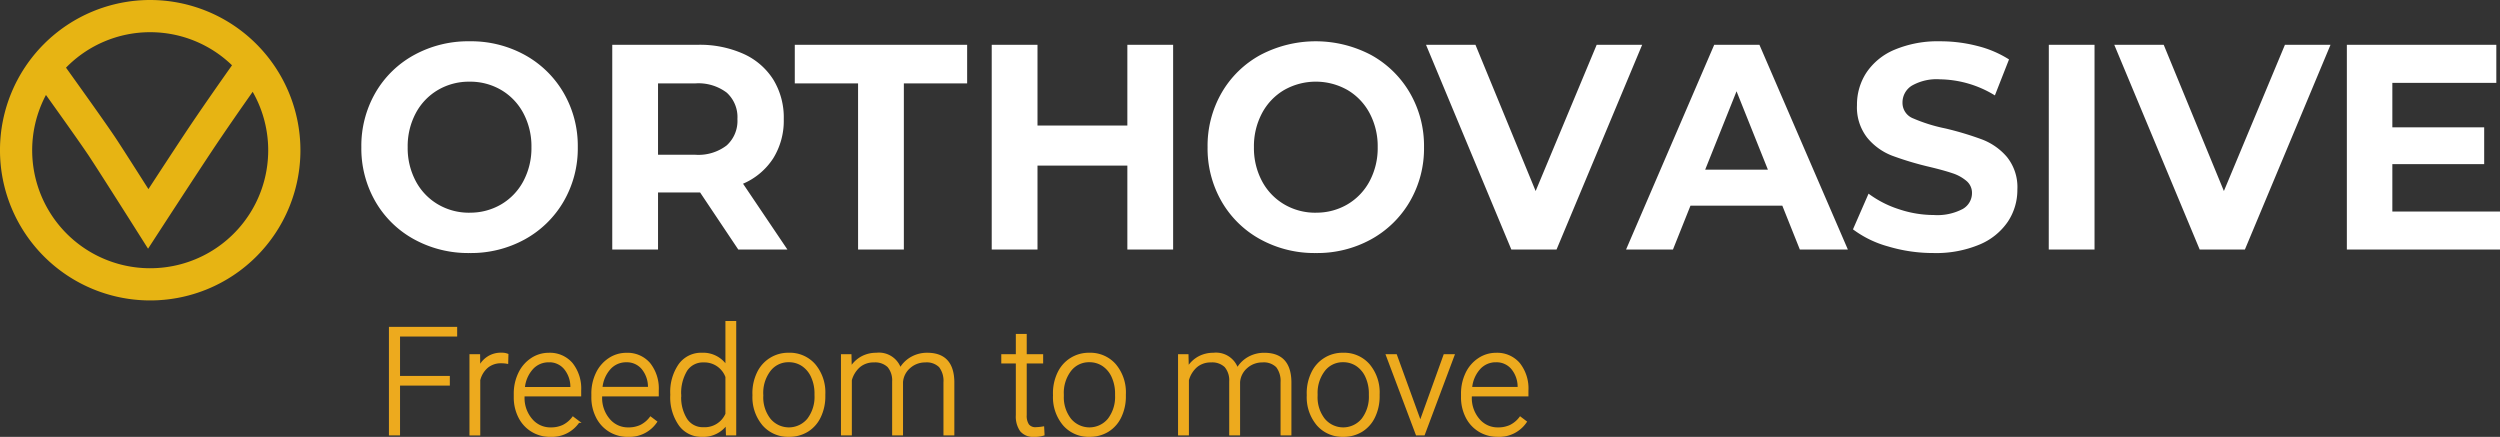
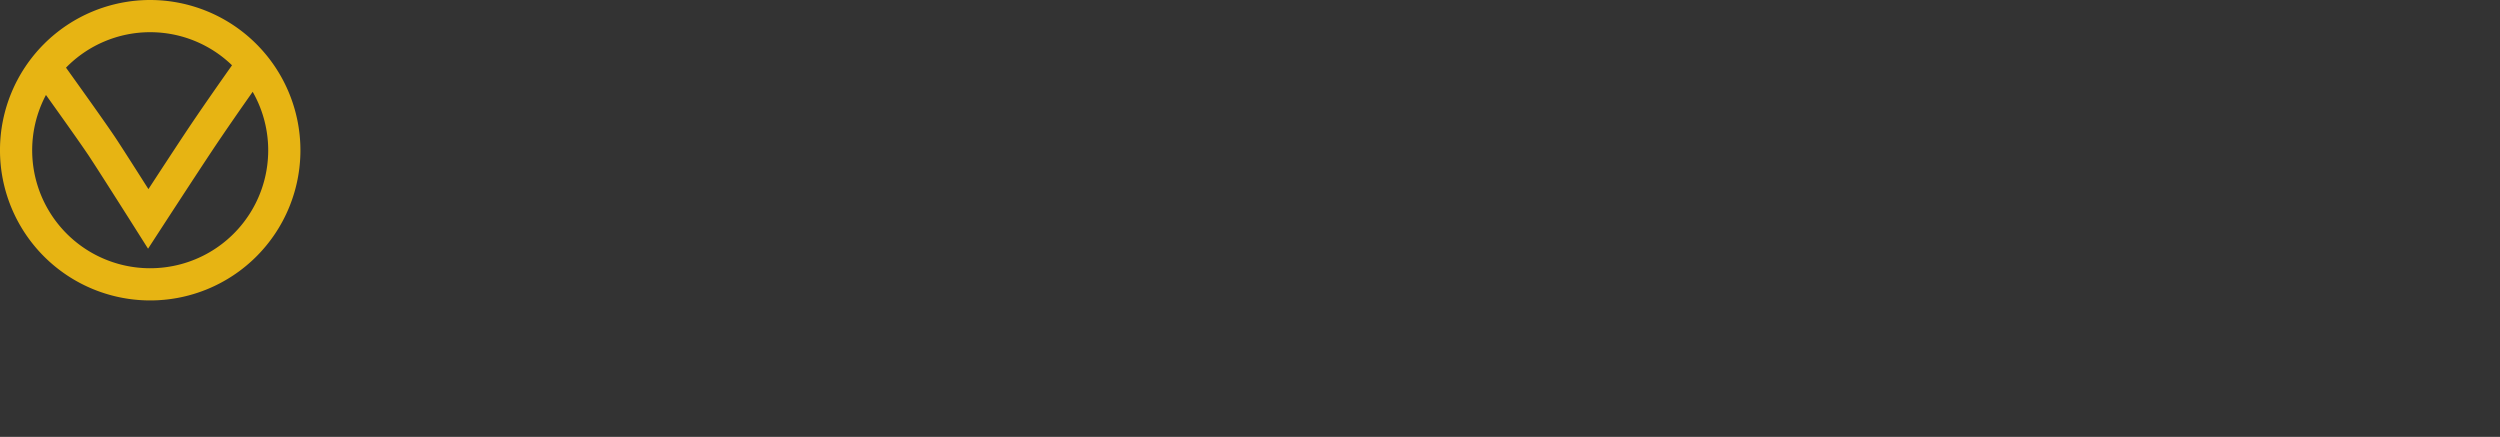
<svg xmlns="http://www.w3.org/2000/svg" width="240.634" height="42.049" viewBox="0 0 240.634 42.049">
  <rect x="0" y="0" width="240.634" height="42.049" fill="#333333" stroke="none" />
  <g id="Group_944" data-name="Group 944" transform="translate(-1 -4)">
-     <path id="Path_29018" data-name="Path 29018" d="M11.391,26.581a10.809,10.809,0,0,1-5.344-1.323,9.634,9.634,0,0,1-3.726-3.646A10.221,10.221,0,0,1,.975,16.391a10.221,10.221,0,0,1,1.346-5.222A9.634,9.634,0,0,1,6.047,7.523,10.809,10.809,0,0,1,11.391,6.2a10.733,10.733,0,0,1,5.331,1.323,9.758,9.758,0,0,1,3.726,3.646,10.142,10.142,0,0,1,1.36,5.222,10.142,10.142,0,0,1-1.36,5.222,9.758,9.758,0,0,1-3.726,3.646A10.733,10.733,0,0,1,11.391,26.581Zm0-3.885a5.881,5.881,0,0,0,3.046-.8,5.667,5.667,0,0,0,2.135-2.238,6.764,6.764,0,0,0,.775-3.266,6.764,6.764,0,0,0-.775-3.266,5.667,5.667,0,0,0-2.135-2.238,5.881,5.881,0,0,0-3.046-.8,5.881,5.881,0,0,0-3.046.8A5.667,5.667,0,0,0,6.21,13.125a6.764,6.764,0,0,0-.775,3.266,6.764,6.764,0,0,0,.775,3.266,5.667,5.667,0,0,0,2.135,2.238A5.881,5.881,0,0,0,11.391,22.7Zm25.864,3.547-3.672-5.49H29.532v5.49H25.126V6.538h8.241a10.266,10.266,0,0,1,4.392.873,6.586,6.586,0,0,1,2.869,2.477,7,7,0,0,1,1.006,3.8,6.863,6.863,0,0,1-1.02,3.786,6.516,6.516,0,0,1-2.9,2.435l4.27,6.334Zm-.082-12.555a3.173,3.173,0,0,0-1.033-2.548,4.517,4.517,0,0,0-3.019-.887h-3.59v6.869h3.59a4.468,4.468,0,0,0,3.019-.9A3.182,3.182,0,0,0,37.174,13.688Zm11.613-3.434H42.695V6.538h16.59v3.716H53.193v15.99H48.787ZM79.112,6.538V26.244H74.706V18.164H66.057v8.079H61.651V6.538h4.406v7.77h8.649V6.538ZM92.846,26.581A10.809,10.809,0,0,1,87.5,25.258a9.634,9.634,0,0,1-3.726-3.646,10.221,10.221,0,0,1-1.346-5.222,10.221,10.221,0,0,1,1.346-5.222A9.634,9.634,0,0,1,87.5,7.523a11.427,11.427,0,0,1,10.675,0,9.758,9.758,0,0,1,3.726,3.646,10.142,10.142,0,0,1,1.36,5.222,10.142,10.142,0,0,1-1.36,5.222,9.758,9.758,0,0,1-3.726,3.646A10.733,10.733,0,0,1,92.846,26.581Zm0-3.885a5.881,5.881,0,0,0,3.046-.8,5.668,5.668,0,0,0,2.135-2.238,6.764,6.764,0,0,0,.775-3.266,6.764,6.764,0,0,0-.775-3.266,5.668,5.668,0,0,0-2.135-2.238,6.183,6.183,0,0,0-6.092,0,5.667,5.667,0,0,0-2.135,2.238,6.764,6.764,0,0,0-.775,3.266,6.764,6.764,0,0,0,.775,3.266A5.667,5.667,0,0,0,89.8,21.894,5.881,5.881,0,0,0,92.846,22.7ZM124.258,6.538l-8.241,19.706h-4.351L103.453,6.538h4.759l5.793,14.076L119.88,6.538Zm13.49,15.483h-8.839l-1.686,4.223h-4.515l8.485-19.706h4.352l8.513,19.706h-4.623Zm-1.387-3.463-3.019-7.545-3.019,7.545ZM152.3,26.581a15.085,15.085,0,0,1-4.365-.633,10.09,10.09,0,0,1-3.386-1.647l1.5-3.434a10.019,10.019,0,0,0,2.91,1.492,10.593,10.593,0,0,0,3.372.563,5.235,5.235,0,0,0,2.774-.577,1.753,1.753,0,0,0,.9-1.534,1.487,1.487,0,0,0-.53-1.168,3.978,3.978,0,0,0-1.36-.746q-.829-.281-2.244-.619a30.219,30.219,0,0,1-3.563-1.07,5.791,5.791,0,0,1-2.38-1.717,4.743,4.743,0,0,1-.993-3.153,5.623,5.623,0,0,1,.9-3.111,6.079,6.079,0,0,1,2.706-2.21,10.712,10.712,0,0,1,4.419-.816,14.164,14.164,0,0,1,3.563.45,10.331,10.331,0,0,1,3.046,1.295l-1.36,3.463a10.346,10.346,0,0,0-5.276-1.548,4.812,4.812,0,0,0-2.733.619,1.906,1.906,0,0,0-.884,1.633,1.6,1.6,0,0,0,1.02,1.506,15.614,15.614,0,0,0,3.114.971A30.219,30.219,0,0,1,157,15.659a5.9,5.9,0,0,1,2.38,1.689,4.631,4.631,0,0,1,.993,3.125,5.515,5.515,0,0,1-.911,3.083,6.16,6.16,0,0,1-2.733,2.21A10.81,10.81,0,0,1,152.3,26.581Zm11.1-20.044H167.8V26.244h-4.406Zm27.115,0-8.241,19.706h-4.352L169.7,6.538h4.759l5.793,14.076,5.875-14.076Zm16.318,16.046v3.66H192.087V6.538h14.387V10.2H196.466v4.279h8.839v3.547h-8.839v4.561Z" transform="translate(34.806 1.774)" fill="#fff" />
-     <path id="Path_29016" data-name="Path 29016" d="M6.74,8.016H1.946v4.792H1.078V2.563H7.446v.732h-5.5V7.284H6.74Zm5.619-2.1a3.165,3.165,0,0,0-.572-.049,2.067,2.067,0,0,0-1.338.44,2.407,2.407,0,0,0-.78,1.277v5.228h-.84V5.194h.826L9.669,6.4a2.247,2.247,0,0,1,2.153-1.351,1.393,1.393,0,0,1,.558.091Zm4.158,7.036a3.324,3.324,0,0,1-1.761-.478,3.265,3.265,0,0,1-1.225-1.333,4.146,4.146,0,0,1-.438-1.917v-.3a4.468,4.468,0,0,1,.427-1.977A3.39,3.39,0,0,1,14.71,5.557a2.941,2.941,0,0,1,1.652-.5A2.762,2.762,0,0,1,18.568,6a3.83,3.83,0,0,1,.815,2.586v.471h-5.45v.162a3.181,3.181,0,0,0,.745,2.157,2.372,2.372,0,0,0,1.874.862,2.76,2.76,0,0,0,1.2-.246,2.652,2.652,0,0,0,.942-.788l.529.4A3.085,3.085,0,0,1,16.517,12.948Zm-.155-7.177a2.115,2.115,0,0,0-1.606.7,3.213,3.213,0,0,0-.794,1.872h4.581V8.248a2.788,2.788,0,0,0-.628-1.787A1.95,1.95,0,0,0,16.361,5.771Zm7.624,7.177a3.324,3.324,0,0,1-1.761-.478A3.265,3.265,0,0,1,21,11.136a4.146,4.146,0,0,1-.438-1.917v-.3a4.468,4.468,0,0,1,.427-1.977,3.39,3.39,0,0,1,1.189-1.383,2.941,2.941,0,0,1,1.652-.5A2.762,2.762,0,0,1,26.036,6a3.83,3.83,0,0,1,.815,2.586v.471H21.4v.162a3.181,3.181,0,0,0,.745,2.157,2.372,2.372,0,0,0,1.874.862,2.76,2.76,0,0,0,1.2-.246,2.652,2.652,0,0,0,.942-.788l.529.4A3.085,3.085,0,0,1,23.985,12.948ZM23.83,5.771a2.115,2.115,0,0,0-1.606.7A3.213,3.213,0,0,0,21.43,8.34h4.581V8.248a2.788,2.788,0,0,0-.628-1.787A1.95,1.95,0,0,0,23.83,5.771Zm4.327,3.159a4.578,4.578,0,0,1,.794-2.825,2.559,2.559,0,0,1,2.157-1.052,2.659,2.659,0,0,1,2.358,1.217V2h.84V12.808h-.791l-.035-1.013a2.731,2.731,0,0,1-2.386,1.154,2.55,2.55,0,0,1-2.128-1.059,4.6,4.6,0,0,1-.808-2.86Zm.854.148a3.96,3.96,0,0,0,.586,2.3,1.9,1.9,0,0,0,1.652.841,2.274,2.274,0,0,0,2.217-1.372V7.27a2.257,2.257,0,0,0-2.2-1.485,1.92,1.92,0,0,0-1.659.834A4.232,4.232,0,0,0,29.012,9.078Zm7.052-.19a4.468,4.468,0,0,1,.427-1.977,3.209,3.209,0,0,1,2.975-1.858A3.147,3.147,0,0,1,41.937,6.12a4.1,4.1,0,0,1,.946,2.825v.176a4.507,4.507,0,0,1-.427,1.988,3.182,3.182,0,0,1-1.2,1.361,3.309,3.309,0,0,1-1.772.478,3.15,3.15,0,0,1-2.467-1.066,4.089,4.089,0,0,1-.949-2.825Zm.847.232a3.447,3.447,0,0,0,.709,2.241,2.405,2.405,0,0,0,3.713,0,3.56,3.56,0,0,0,.709-2.311V8.888a3.862,3.862,0,0,0-.325-1.6,2.6,2.6,0,0,0-.911-1.122,2.332,2.332,0,0,0-1.341-.4,2.26,2.26,0,0,0-1.842.883,3.566,3.566,0,0,0-.713,2.311ZM45.4,5.194l.028,1.238A2.823,2.823,0,0,1,46.483,5.4,2.912,2.912,0,0,1,47.9,5.054,2.143,2.143,0,0,1,50.19,6.531a2.863,2.863,0,0,1,1.094-1.094,3.039,3.039,0,0,1,1.511-.383q2.457,0,2.506,2.674v5.08h-.847V7.791a2.264,2.264,0,0,0-.441-1.513A1.8,1.8,0,0,0,52.6,5.785a2.254,2.254,0,0,0-1.539.588,2.074,2.074,0,0,0-.7,1.4v5.038h-.847V7.727a2.081,2.081,0,0,0-.462-1.46,1.844,1.844,0,0,0-1.4-.482,2.135,2.135,0,0,0-1.37.454,2.66,2.66,0,0,0-.847,1.347v5.221h-.847V5.194ZM62.268,3.245V5.194h1.581v.69H62.268v5.079a1.586,1.586,0,0,0,.229.944.891.891,0,0,0,.766.31,5.272,5.272,0,0,0,.685-.07l.035.684a2.77,2.77,0,0,1-.9.119,1.509,1.509,0,0,1-1.264-.5,2.363,2.363,0,0,1-.4-1.481V5.884h-1.4v-.69h1.4V3.245Zm2.725,5.643a4.468,4.468,0,0,1,.427-1.977A3.209,3.209,0,0,1,68.4,5.054,3.147,3.147,0,0,1,70.866,6.12a4.1,4.1,0,0,1,.946,2.825v.176a4.507,4.507,0,0,1-.427,1.988,3.182,3.182,0,0,1-1.2,1.361,3.309,3.309,0,0,1-1.772.478,3.15,3.15,0,0,1-2.467-1.066,4.09,4.09,0,0,1-.949-2.825Zm.847.232a3.447,3.447,0,0,0,.709,2.241,2.405,2.405,0,0,0,3.713,0,3.56,3.56,0,0,0,.709-2.311V8.888a3.862,3.862,0,0,0-.325-1.6,2.6,2.6,0,0,0-.911-1.122,2.332,2.332,0,0,0-1.341-.4,2.26,2.26,0,0,0-1.842.883,3.566,3.566,0,0,0-.713,2.311Zm12-3.926.028,1.238A2.823,2.823,0,0,1,78.928,5.4a2.912,2.912,0,0,1,1.412-.345,2.143,2.143,0,0,1,2.294,1.478,2.863,2.863,0,0,1,1.094-1.094,3.039,3.039,0,0,1,1.511-.383q2.457,0,2.506,2.674v5.08H86.9V7.791a2.264,2.264,0,0,0-.441-1.513,1.8,1.8,0,0,0-1.415-.493,2.254,2.254,0,0,0-1.539.588,2.074,2.074,0,0,0-.7,1.4v5.038h-.847V7.727a2.081,2.081,0,0,0-.462-1.46,1.844,1.844,0,0,0-1.4-.482,2.135,2.135,0,0,0-1.369.454,2.66,2.66,0,0,0-.847,1.347v5.221h-.847V5.194ZM89.418,8.888a4.468,4.468,0,0,1,.427-1.977,3.209,3.209,0,0,1,2.975-1.858A3.147,3.147,0,0,1,95.291,6.12a4.1,4.1,0,0,1,.946,2.825v.176a4.507,4.507,0,0,1-.427,1.988,3.182,3.182,0,0,1-1.2,1.361,3.309,3.309,0,0,1-1.772.478,3.15,3.15,0,0,1-2.467-1.066,4.089,4.089,0,0,1-.949-2.825Zm.847.232a3.447,3.447,0,0,0,.709,2.241,2.405,2.405,0,0,0,3.713,0A3.56,3.56,0,0,0,95.4,9.05V8.888a3.862,3.862,0,0,0-.325-1.6,2.6,2.6,0,0,0-.911-1.122,2.332,2.332,0,0,0-1.341-.4,2.26,2.26,0,0,0-1.842.883,3.566,3.566,0,0,0-.713,2.311Zm9.989,2.526,2.323-6.452h.868l-2.852,7.613h-.685L97.042,5.194h.868Zm7.44,1.3a3.324,3.324,0,0,1-1.761-.478,3.265,3.265,0,0,1-1.225-1.333,4.146,4.146,0,0,1-.438-1.917v-.3a4.468,4.468,0,0,1,.427-1.977,3.39,3.39,0,0,1,1.19-1.383,2.941,2.941,0,0,1,1.652-.5A2.762,2.762,0,0,1,109.745,6a3.831,3.831,0,0,1,.815,2.586v.471h-5.45v.162a3.181,3.181,0,0,0,.745,2.157,2.373,2.373,0,0,0,1.874.862,2.76,2.76,0,0,0,1.2-.246,2.652,2.652,0,0,0,.942-.788l.529.4A3.085,3.085,0,0,1,107.694,12.948Zm-.155-7.177a2.115,2.115,0,0,0-1.606.7,3.213,3.213,0,0,0-.794,1.872h4.581V8.248a2.788,2.788,0,0,0-.628-1.787A1.95,1.95,0,0,0,107.539,5.771Z" transform="translate(37.458 33)" fill="#edaa1e" stroke="#edaa1e" stroke-width="0.2" />
    <path id="Path_28866" data-name="Path 28866" d="M66.671,81.534A14.459,14.459,0,1,0,81.129,95.993,14.475,14.475,0,0,0,66.671,81.534Zm0,3.1a11.316,11.316,0,0,1,7.873,3.183c-1.1,1.554-3.061,4.35-4.545,6.585-1,1.508-2.453,3.728-3.5,5.334-1.041-1.638-2.431-3.819-3.081-4.807-.836-1.272-3.539-5.052-4.853-6.883A11.323,11.323,0,0,1,66.671,84.633Zm0,22.719A11.353,11.353,0,0,1,56.636,90.675c1.4,1.953,3.5,4.906,4.191,5.955,1.07,1.628,4.312,6.748,4.344,6.8l1.292,2.042,1.316-2.026c.031-.047,3.084-4.745,4.8-7.33,1.246-1.876,2.837-4.159,3.954-5.746a11.351,11.351,0,0,1-9.864,16.982Z" transform="translate(-51.212 -77.534)" fill="#e7b413" />
  </g>
</svg>